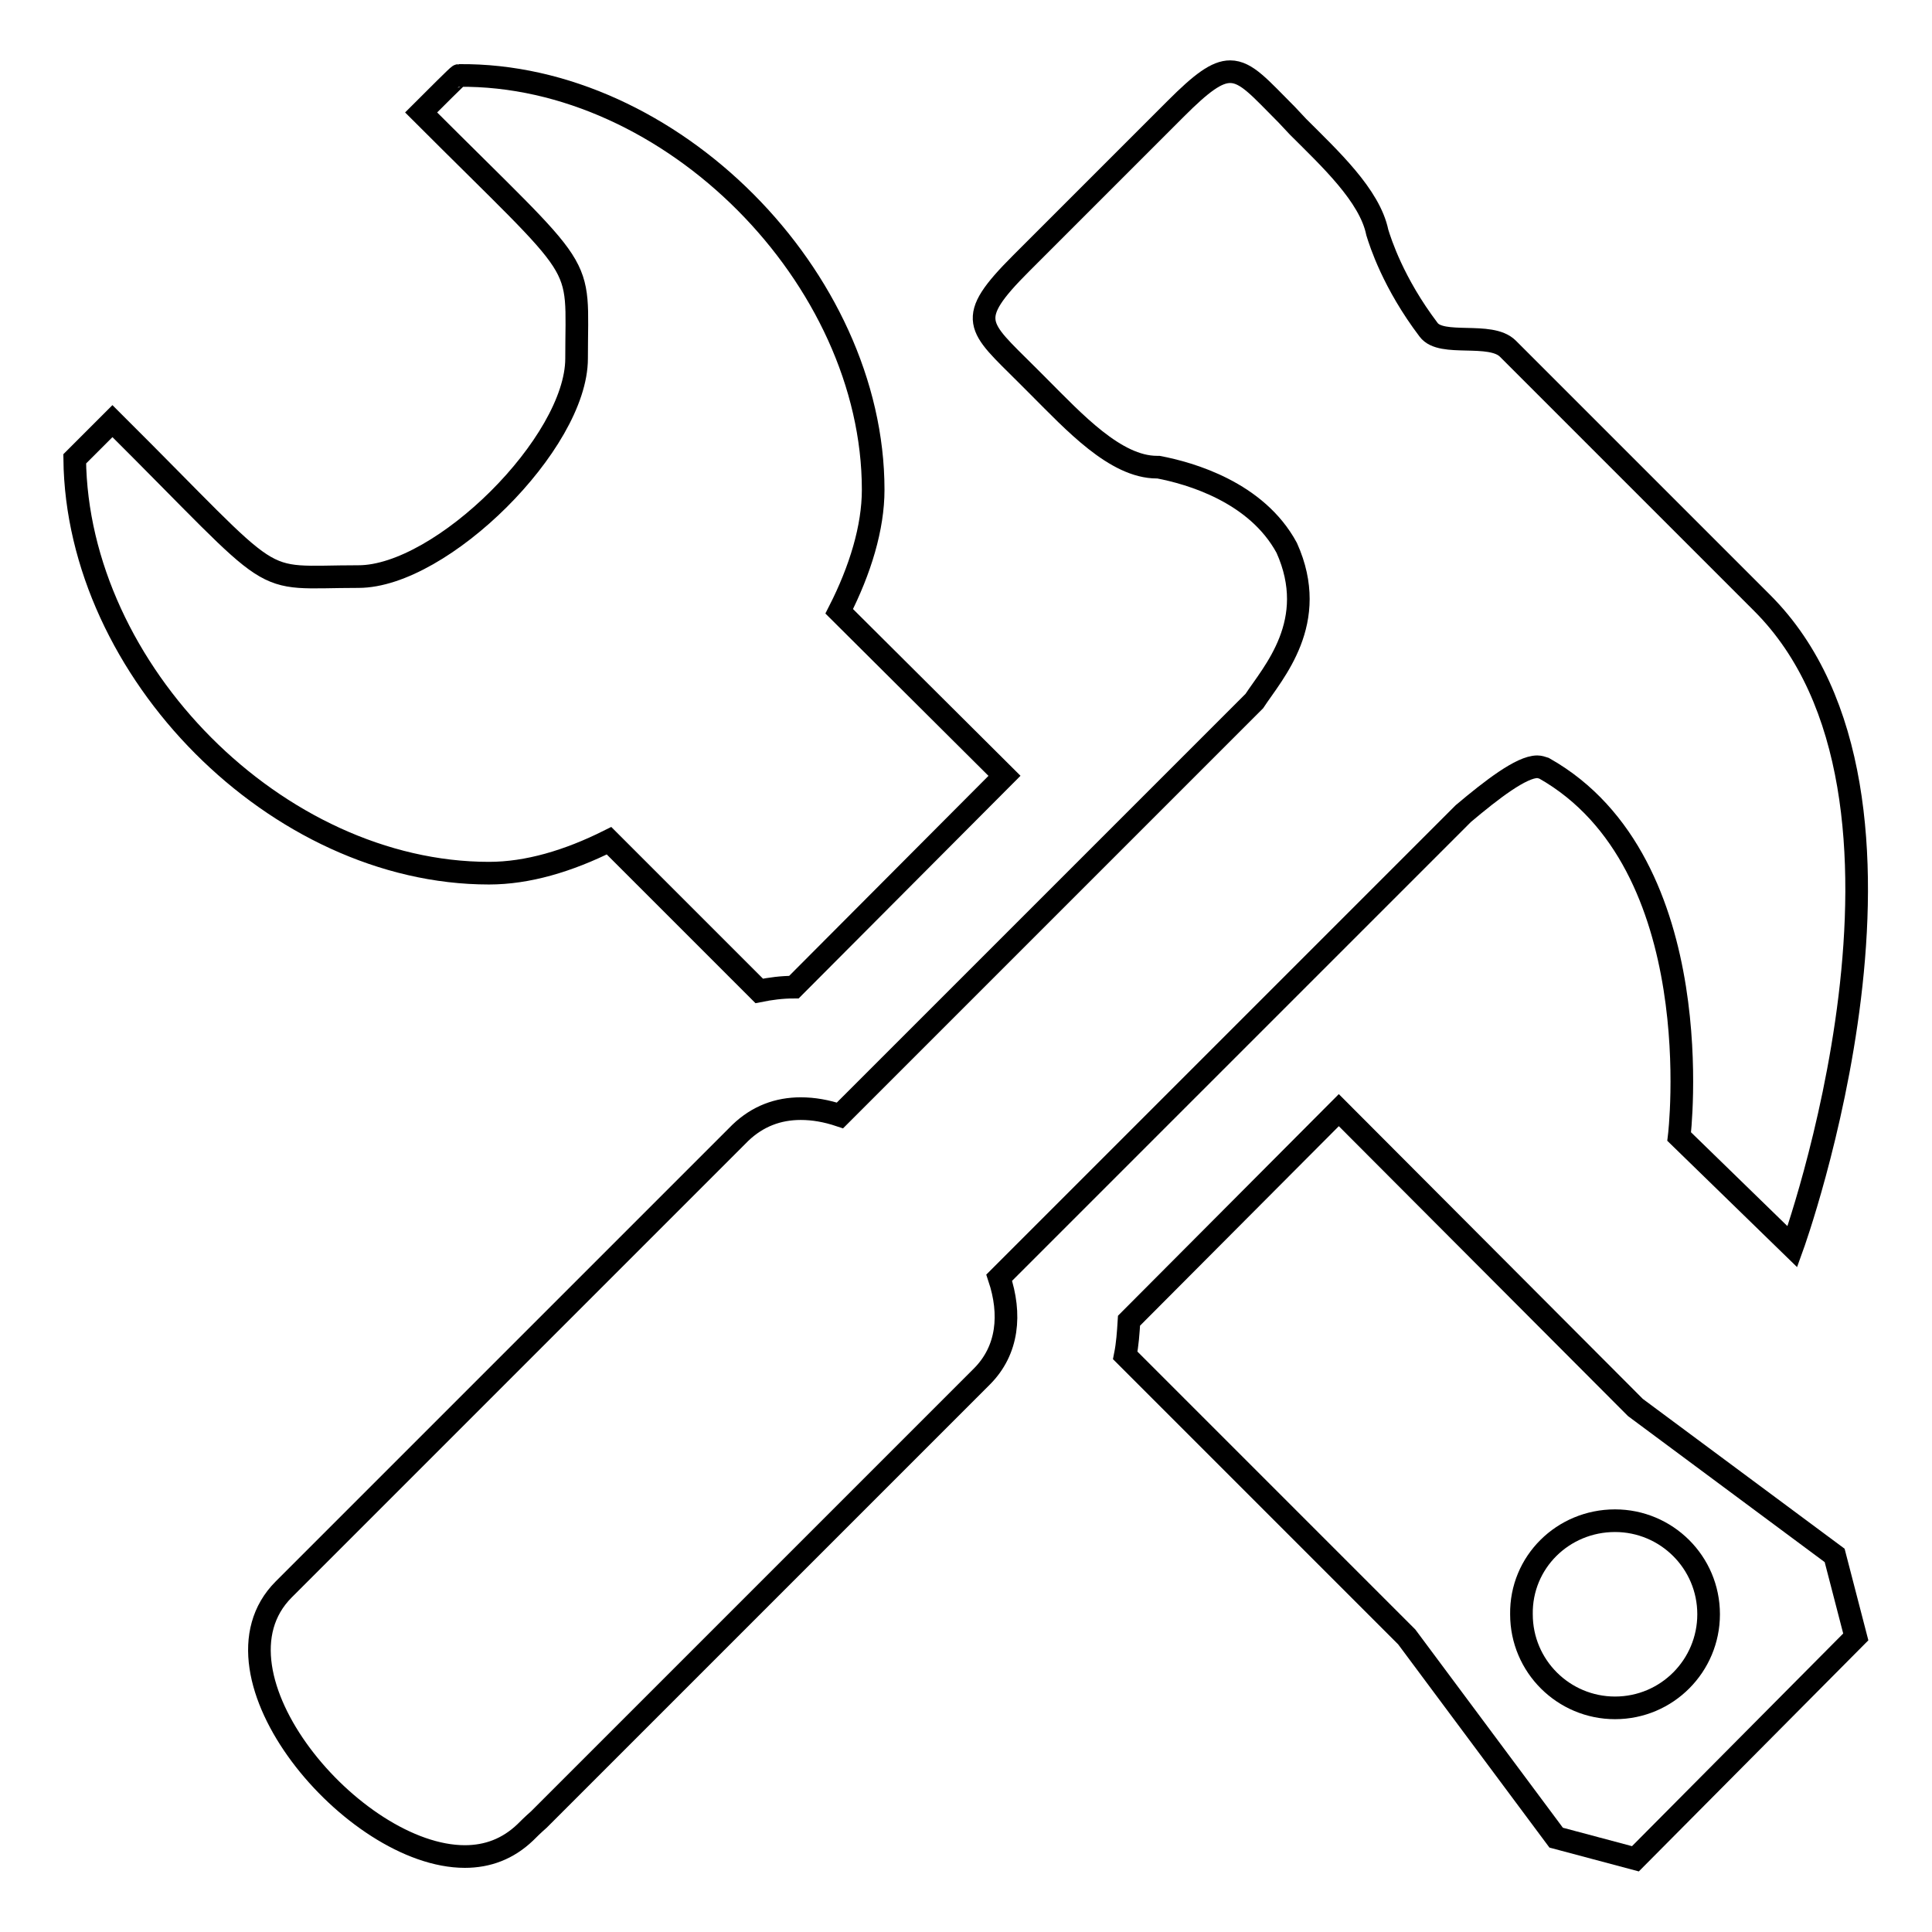
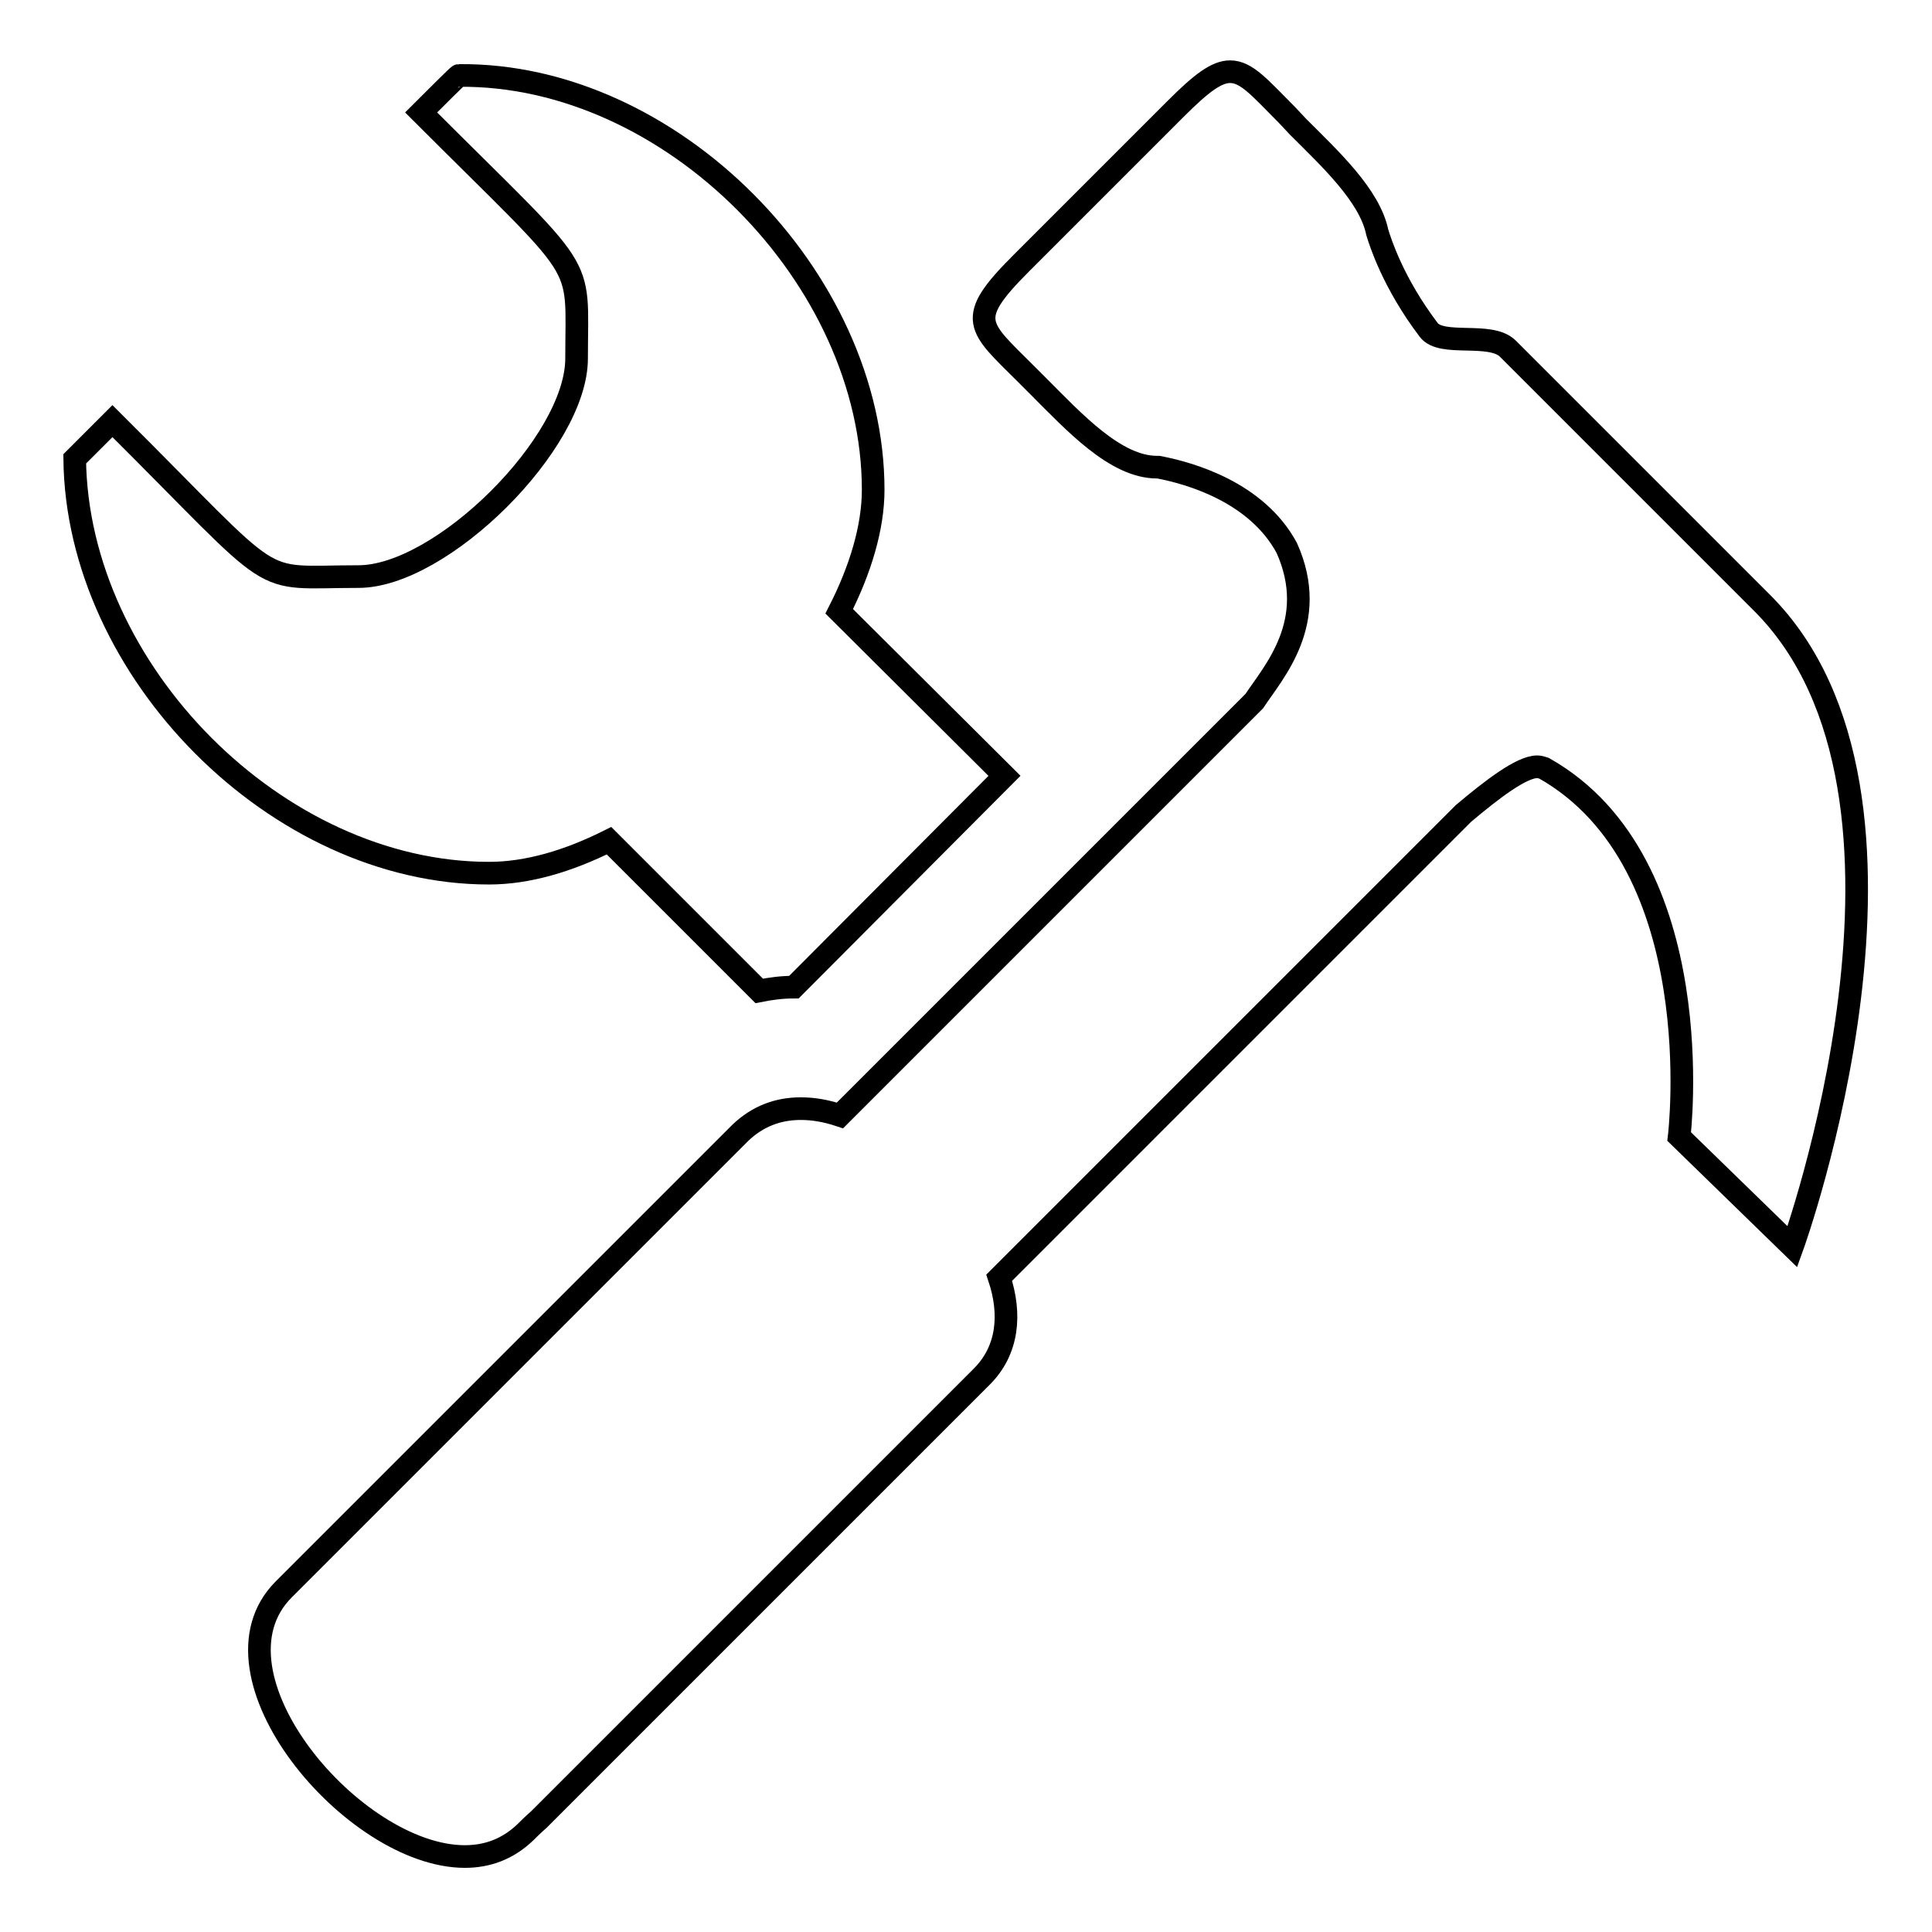
<svg xmlns="http://www.w3.org/2000/svg" version="1.1" x="0px" y="0px" viewBox="0 0 256 256" enable-background="new 0 0 256 256" xml:space="preserve">
  <g>
    <g>
-       <path stroke-width="3" fill-opacity="0" stroke="#000000" d="M149.1,179.6l37.3,37.3l19.8,26.6l10.5,2.8l29.2-29.4l-2.8-10.8l-26.4-19.6l-39.3-39.4L149.6,175C149.5,176.6,149.4,178.1,149.1,179.6z M214,201.5c6.8,0,12.4,5.5,12.4,12.4c0,6.8-5.5,12.4-12.4,12.4c-6.8,0-12.4-5.5-12.4-12.4C201.5,207,207.1,201.5,214,201.5z" />
      <path stroke-width="3" fill-opacity="0" stroke="#000000" d="M133.1,102.8L111.2,81c2.8-5.5,4.5-11.1,4.5-16.1c0-28.1-26.8-55.2-54.9-54.9c-0.1,0-3.3,3.2-5,4.9c22.5,22.5,20.6,18.8,20.6,32.6c0,11.2-17.9,28.9-28.9,28.9c-14.2,0-9.6,2.3-32.6-20.6c-1.8,1.8-4.9,4.9-5,5c0.3,28.1,26.8,54.9,54.9,54.9c5.1,0,10.5-1.6,15.9-4.3l19.9,19.9c1.5-0.3,3-0.5,4.6-0.5L133.1,102.8z" />
      <path stroke-width="3" fill-opacity="0" stroke="#000000" d="M222.5,150.6l15,14.6c0,0,21.6-59.7-4-85.3c-9.2-9.2-22.9-22.9-33.7-33.7c-2.3-2.3-8.8-0.2-10.5-2.5c-4.7-6.2-6.4-11.6-6.8-12.9c-1-4.9-6.3-9.8-10.5-14l-1.5-1.6c-3.5-3.5-5.3-5.7-7.5-5.7c-1.8,0-3.8,1.5-7.2,4.9l-20.5,20.5c-7.5,7.5-5.7,8.3,0.7,14.7l1.6,1.6c4.7,4.7,10.2,10.7,15.7,10.7c0.1,0,0.1,0,0.2,0c4.2,0.8,13,3.3,17,10.7c4.4,9.8-1.8,16.5-4.3,20.3l-54.9,54.9c-1.8-0.6-3.5-0.9-5.2-0.9c-3,0-5.7,1-8,3.2c-0.4,0.4-1,1-1.8,1.8c0,0-45.2,45.2-56.9,56.9c-0.7,0.7-1.3,1.3-1.8,1.8C26.4,221.8,46.8,246,61.6,246c3,0,5.7-1,8-3.2c0.4-0.4,1-1,1.8-1.7c11.8-11.8,56.9-56.9,56.9-56.9c0.7-0.7,1.3-1.3,1.8-1.8c3.5-3.5,3.9-8.3,2.3-13.1l61.5-61.5c3.8-3.2,7.7-6.2,9.8-6.2c0.3,0,0.6,0.1,0.9,0.2C226.9,114.4,222.5,150.6,222.5,150.6z" />
    </g>
  </g>
</svg>